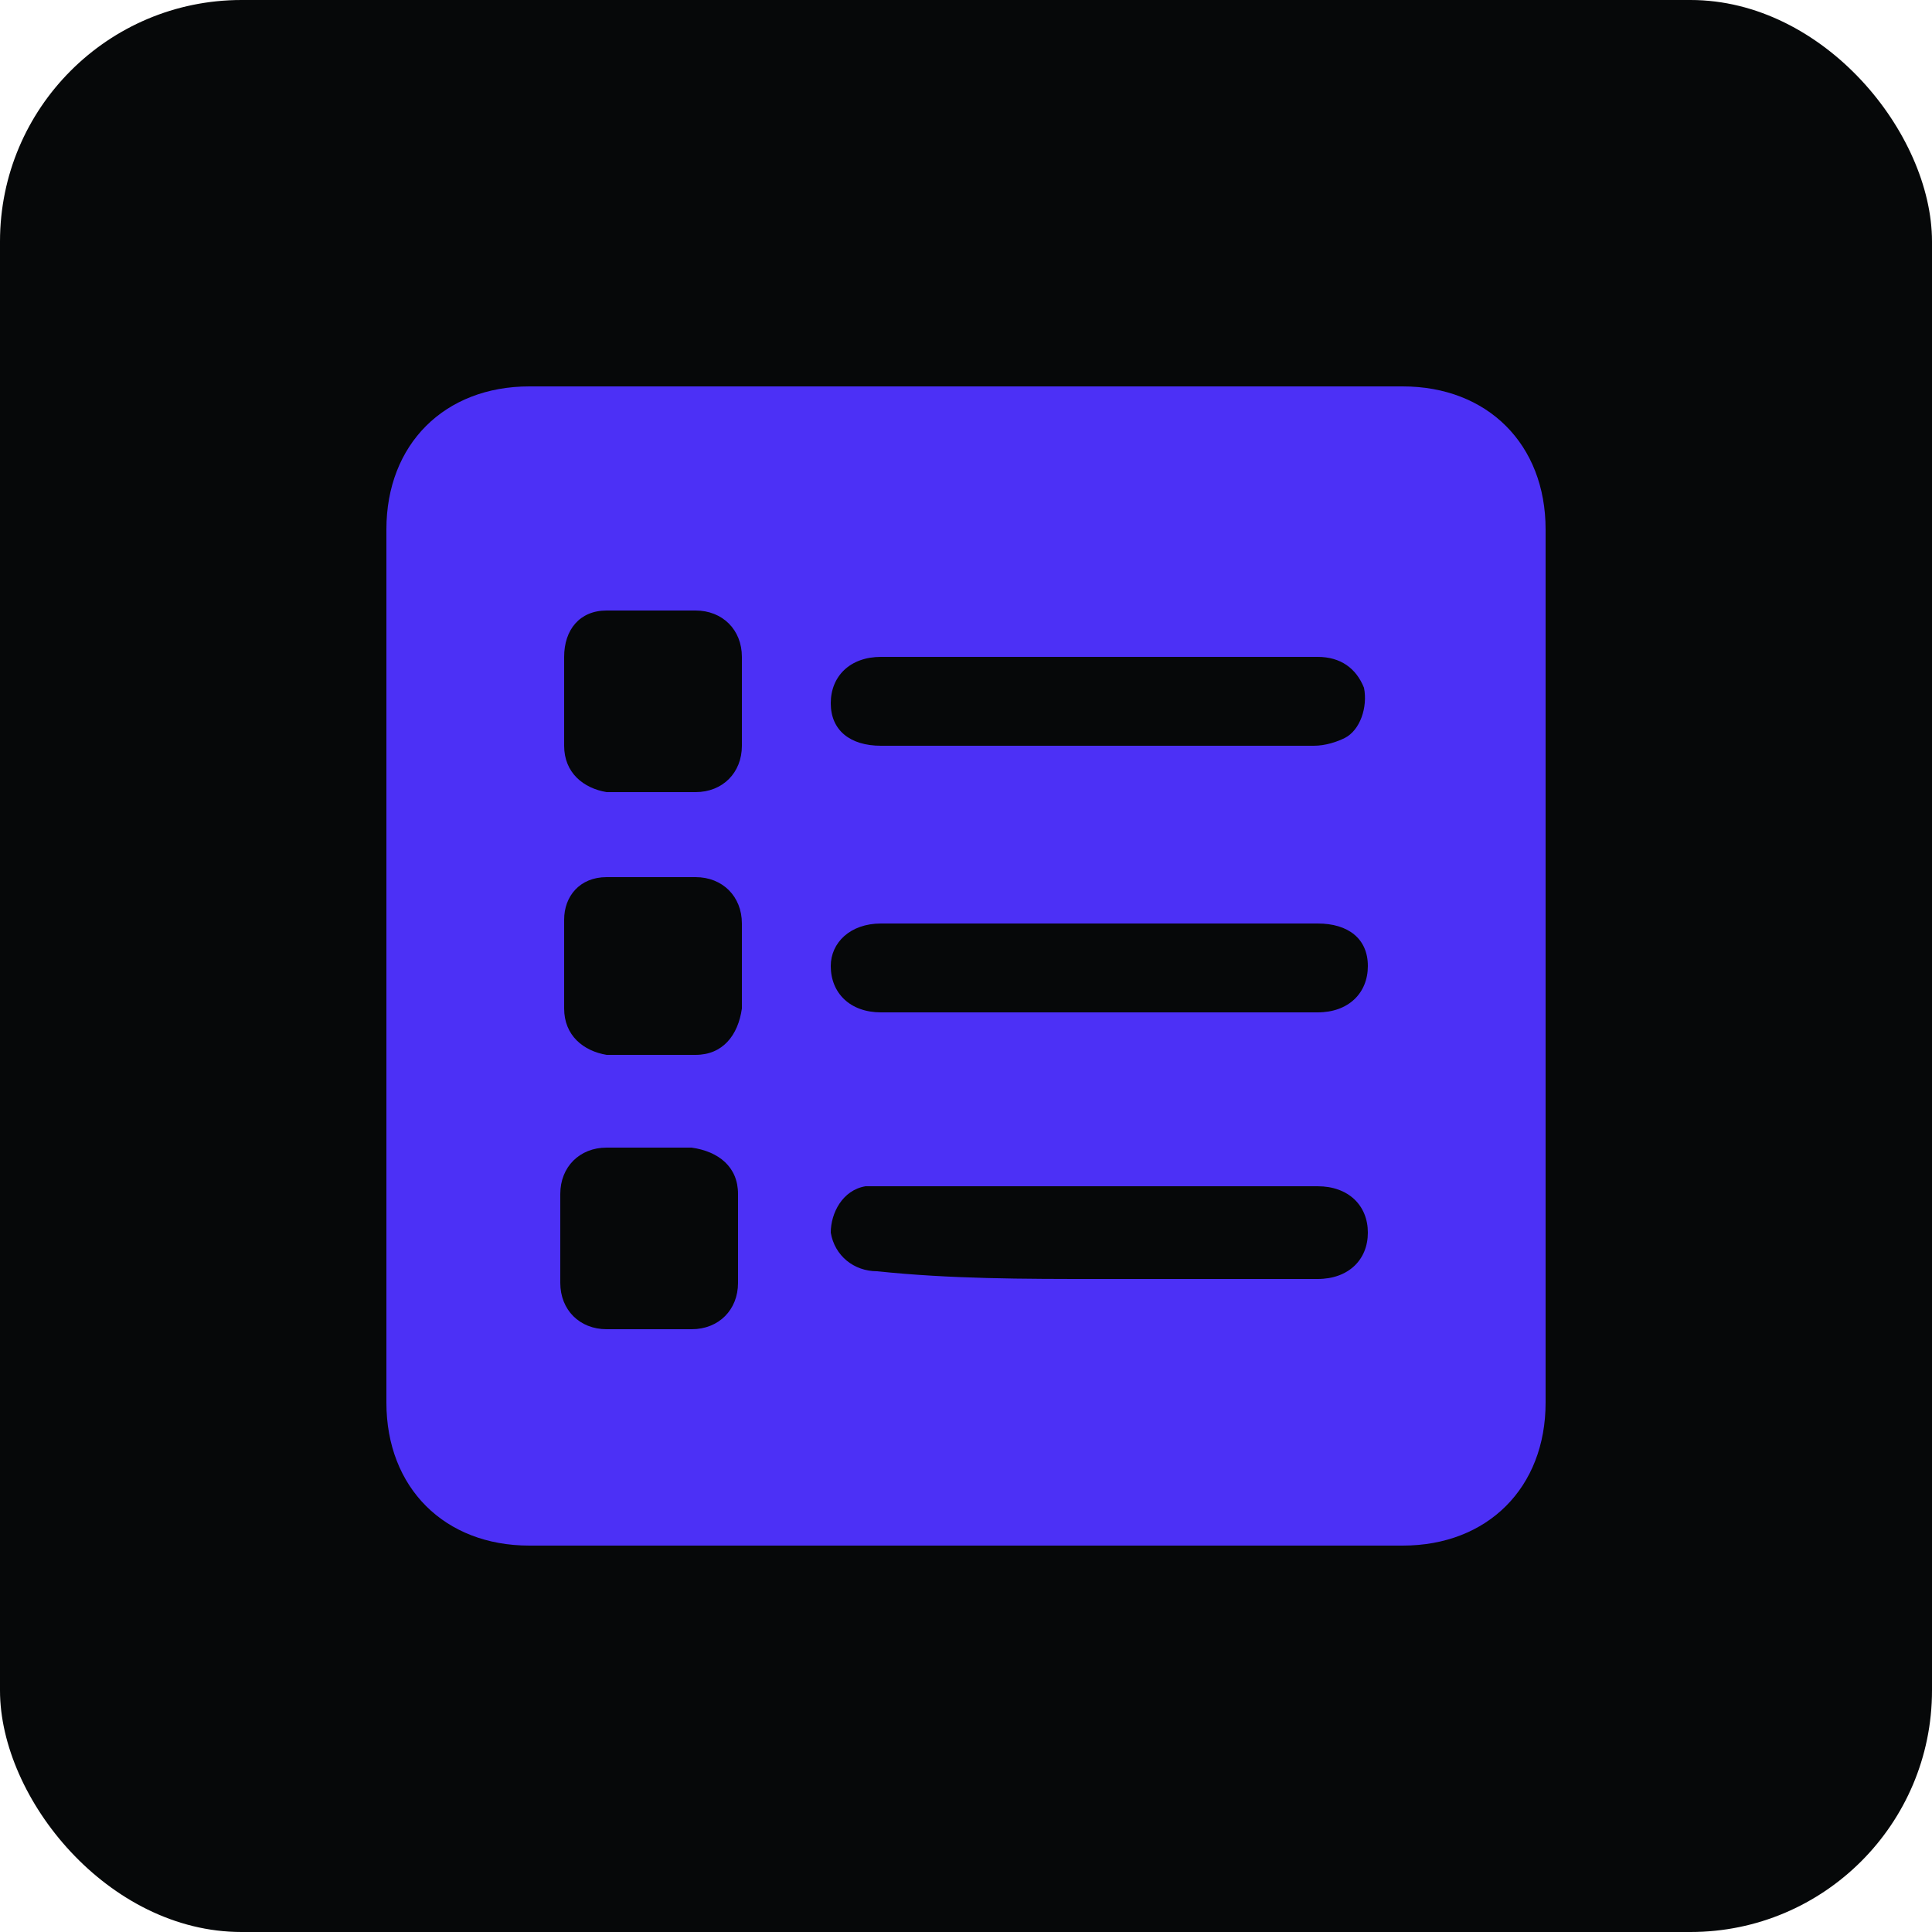
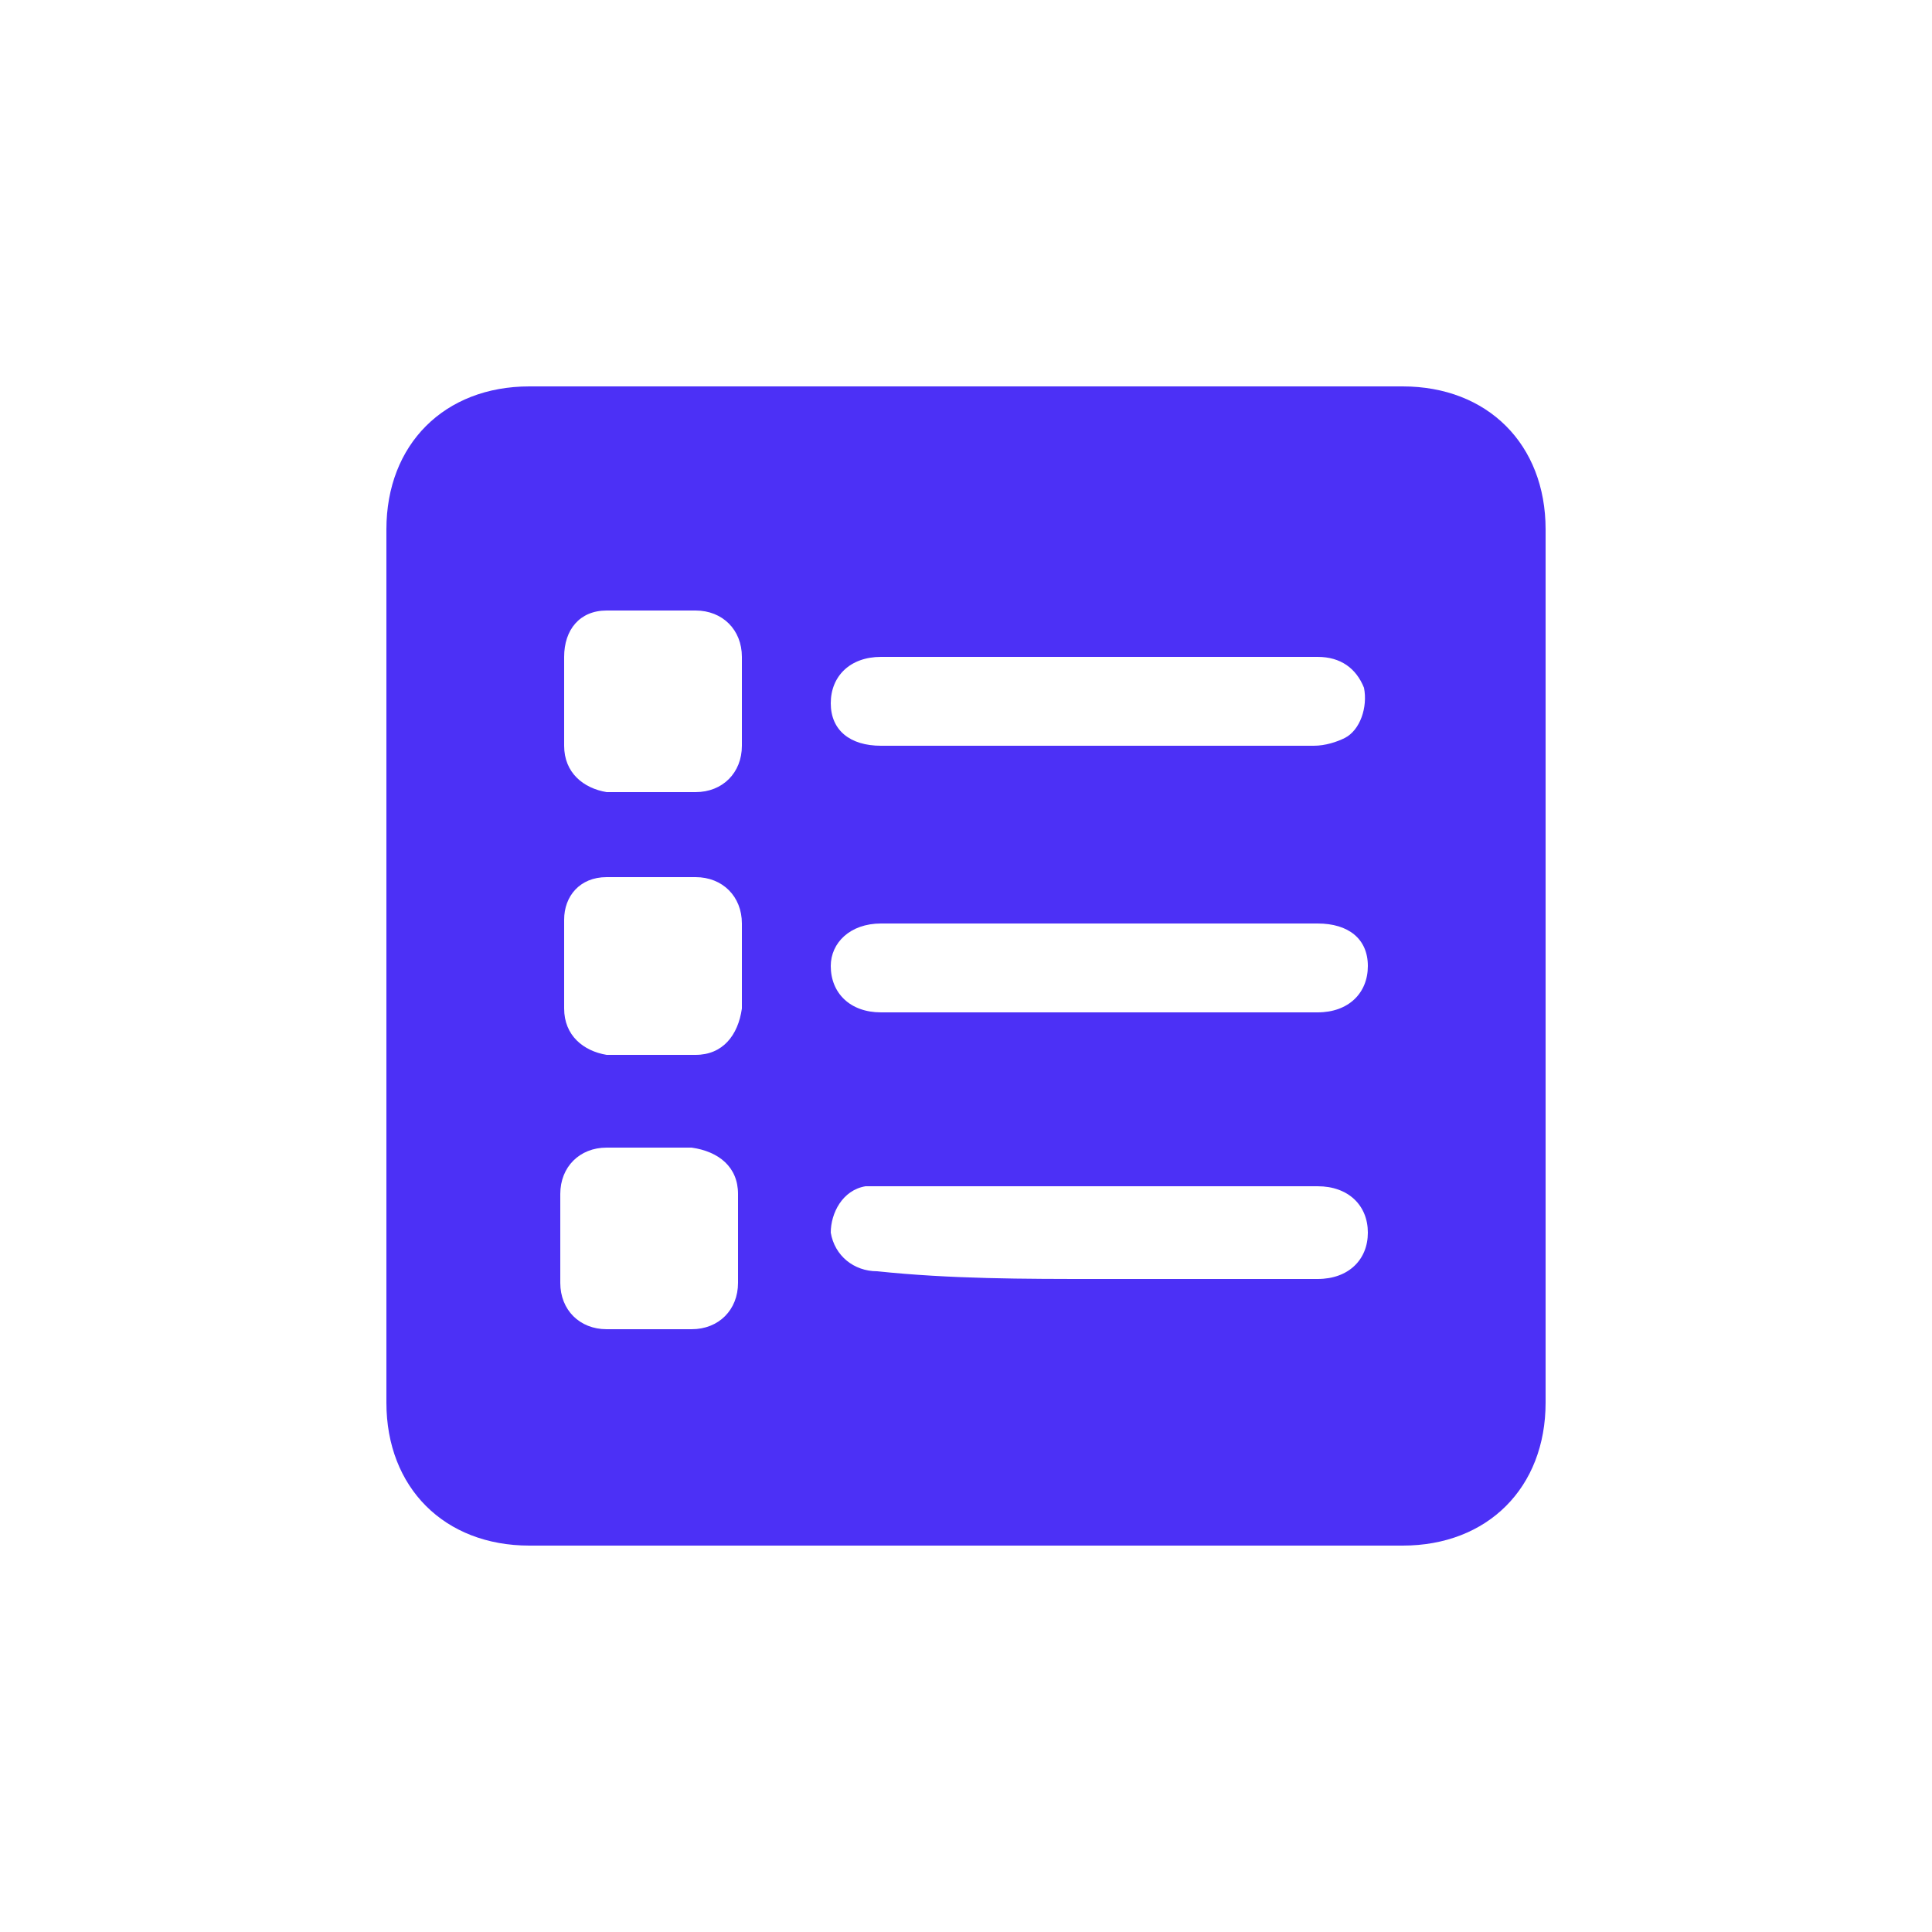
<svg xmlns="http://www.w3.org/2000/svg" width="40" height="40" viewBox="0 0 40 40" fill="none">
-   <rect width="40" height="40" rx="5" fill="#060809" />
  <path d="M20 32C16.96 32 14 32 10.96 32C9.2 32 8 30.8 8 29.04C8 23.04 8 16.96 8 10.96C8 9.2 9.2 8 10.96 8C16.96 8 23.04 8 29.04 8C30.8 8 32 9.2 32 10.96C32 16.96 32 23.04 32 29.04C32 30.8 30.8 32 29.04 32C26 32 23.04 32 20 32ZM22.72 15.44C24.24 15.44 25.68 15.44 27.2 15.44C27.44 15.44 27.68 15.36 27.84 15.28C28.16 15.12 28.32 14.64 28.24 14.24C28.08 13.84 27.76 13.6 27.28 13.6C24.24 13.6 21.28 13.6 18.24 13.6C17.6 13.6 17.2 14 17.2 14.56C17.2 15.12 17.6 15.44 18.24 15.44C19.76 15.44 21.28 15.44 22.72 15.44ZM22.8 19.12C21.28 19.12 19.76 19.12 18.24 19.12C17.6 19.12 17.2 19.52 17.2 20C17.2 20.56 17.6 20.96 18.24 20.96C21.28 20.96 24.24 20.96 27.28 20.96C27.92 20.96 28.32 20.56 28.32 20C28.32 19.44 27.92 19.12 27.28 19.12C25.76 19.12 24.24 19.12 22.8 19.12ZM22.72 26.48C24.24 26.48 25.76 26.48 27.28 26.48C27.92 26.48 28.32 26.08 28.32 25.52C28.32 24.96 27.92 24.56 27.28 24.56C24.24 24.56 21.28 24.56 18.24 24.56C18.16 24.56 18 24.56 17.92 24.56C17.44 24.64 17.2 25.12 17.2 25.52C17.28 26 17.68 26.32 18.16 26.32C19.68 26.48 21.2 26.48 22.72 26.48ZM13.52 12.64C13.2 12.64 12.88 12.64 12.56 12.64C12 12.64 11.68 13.04 11.68 13.6C11.68 14.24 11.68 14.8 11.68 15.44C11.68 16 12.08 16.32 12.56 16.4C13.2 16.4 13.76 16.4 14.4 16.4C14.96 16.4 15.36 16 15.36 15.44C15.36 14.8 15.36 14.24 15.36 13.6C15.36 13.04 14.96 12.64 14.4 12.64C14.16 12.64 13.84 12.64 13.52 12.64ZM15.36 20.08C15.36 19.76 15.36 19.44 15.36 19.12C15.36 18.56 14.96 18.16 14.4 18.16C13.76 18.16 13.2 18.16 12.56 18.16C12 18.16 11.68 18.56 11.68 19.04C11.68 19.68 11.68 20.24 11.68 20.88C11.68 21.44 12.08 21.76 12.56 21.84C13.2 21.84 13.76 21.84 14.4 21.84C14.96 21.84 15.28 21.44 15.36 20.88C15.36 20.64 15.36 20.32 15.36 20.08ZM13.52 23.76C13.2 23.76 12.88 23.76 12.56 23.76C12 23.76 11.6 24.16 11.6 24.72C11.6 25.36 11.6 25.92 11.6 26.56C11.6 27.12 12 27.52 12.56 27.52C13.12 27.52 13.76 27.52 14.32 27.52C14.88 27.52 15.28 27.12 15.28 26.56C15.28 25.92 15.28 25.36 15.28 24.72C15.28 24.16 14.88 23.84 14.32 23.76C14.16 23.76 13.84 23.76 13.52 23.76Z" fill="#4C30F6" />
</svg>